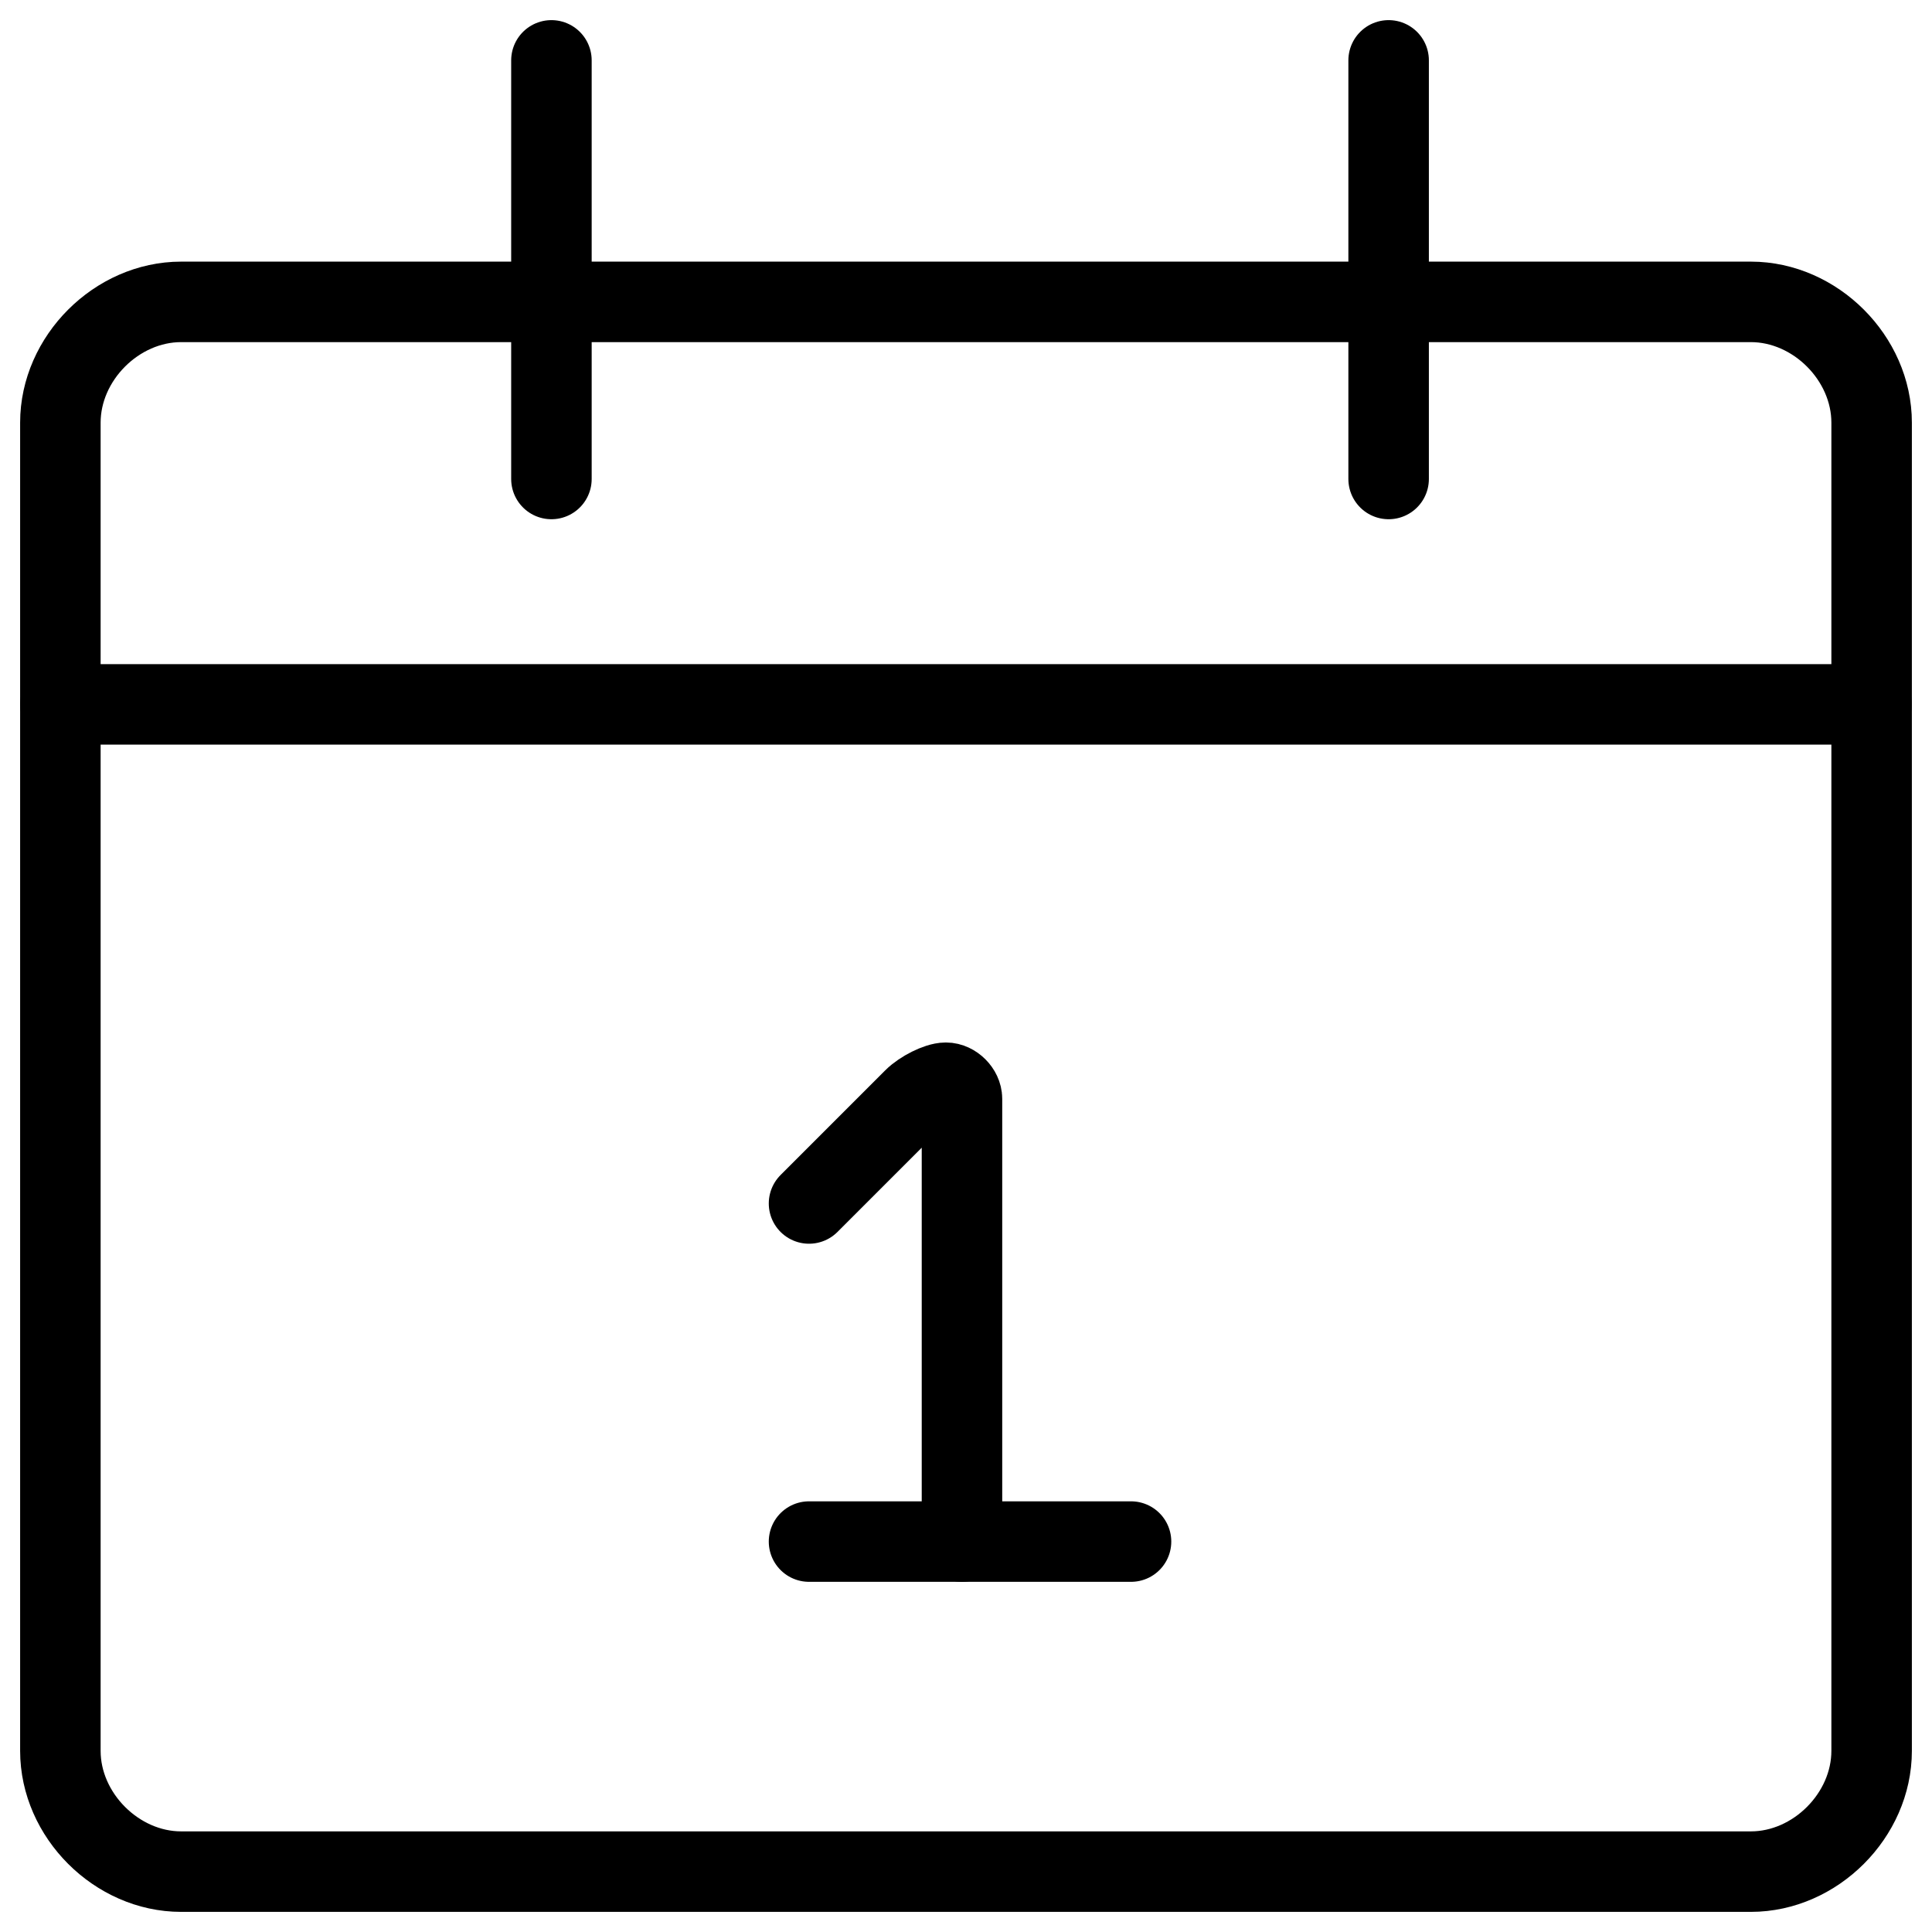
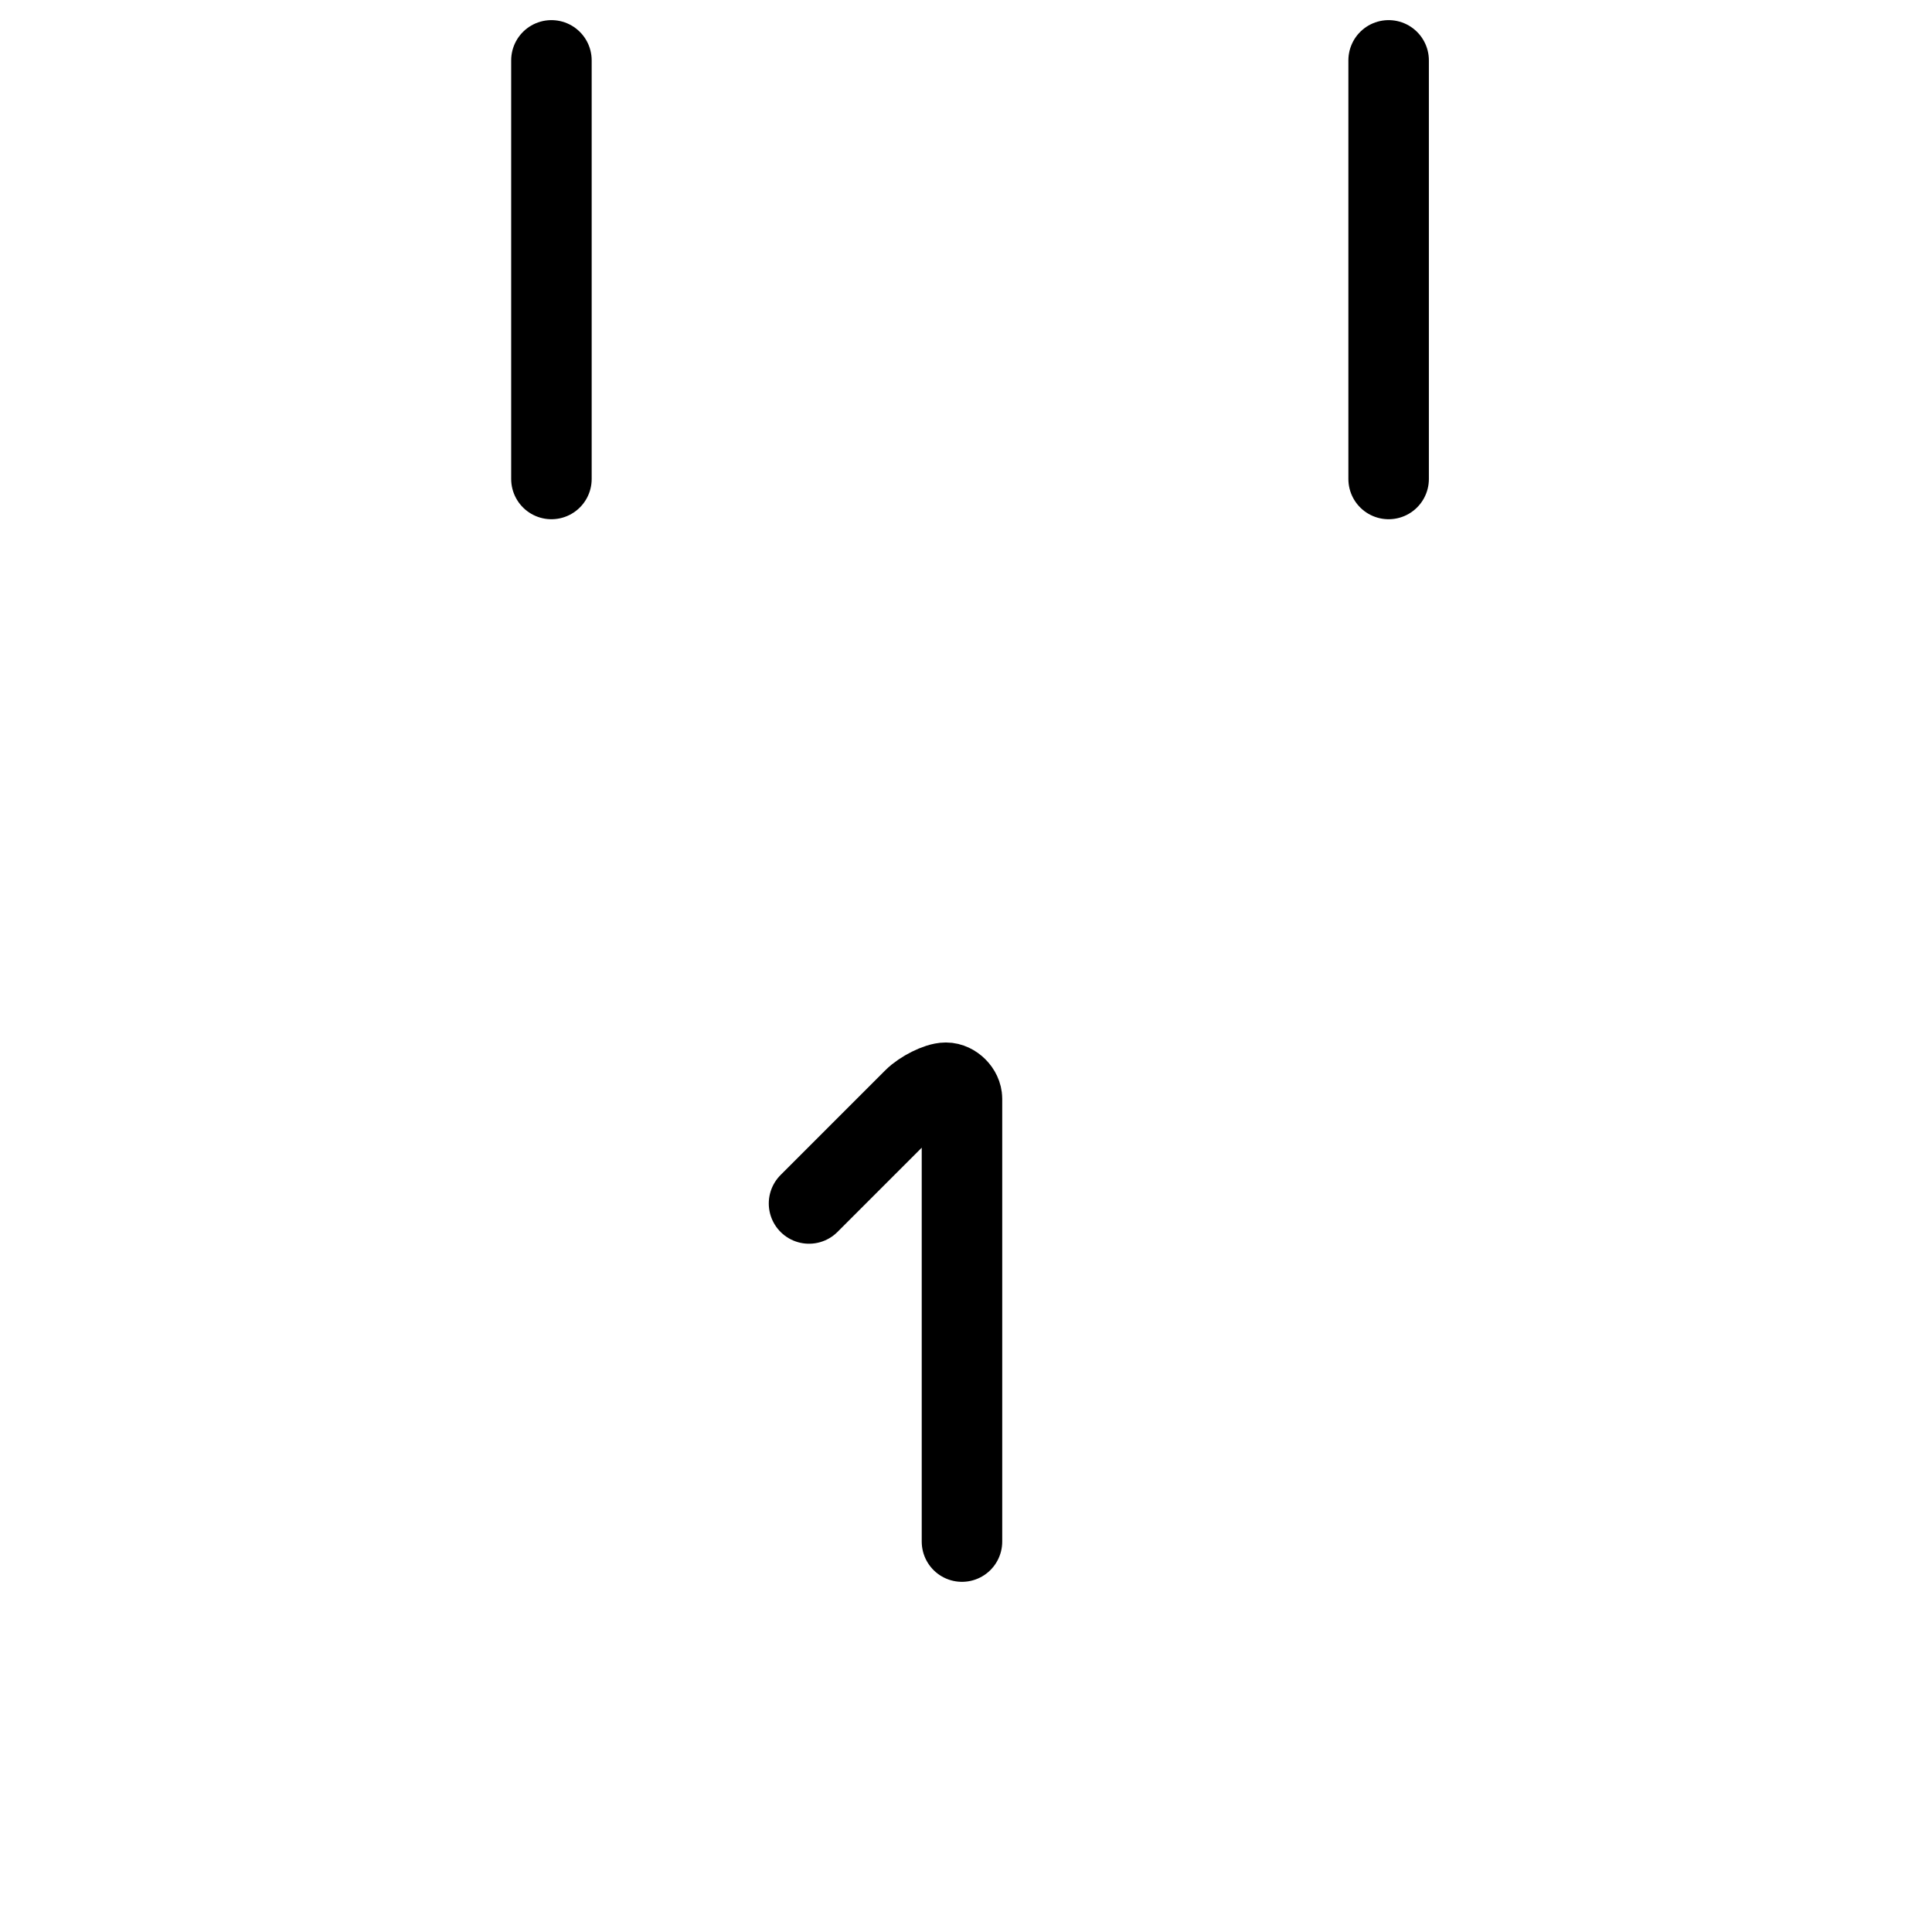
<svg xmlns="http://www.w3.org/2000/svg" fill="none" viewBox="0 0 24 24">
-   <path stroke="#000000" stroke-linecap="round" stroke-linejoin="round" stroke-miterlimit="10" d="M10.05 19.15h4" stroke-width="1" />
  <path stroke="#000000" stroke-linecap="round" stroke-linejoin="round" stroke-miterlimit="10" d="m10.05 14.95 1.3 -1.3c0.1 -0.1 0.3 -0.2 0.4 -0.2 0.1 0 0.2 0.1 0.2 0.2v5.5" stroke-width="1" />
-   <path stroke="#000000" stroke-linecap="round" stroke-linejoin="round" stroke-miterlimit="10" d="M23.25 21.75c0 0.8 -0.7 1.5 -1.5 1.5H2.25c-0.8 0 -1.5 -0.7 -1.5 -1.5V5.25c0 -0.8 0.7 -1.5 1.5 -1.5H21.75c0.8 0 1.5 0.7 1.5 1.5v16.5Z" stroke-width="1" />
-   <path stroke="#000000" stroke-linecap="round" stroke-linejoin="round" stroke-miterlimit="10" d="M0.75 8.75 23.25 8.75" stroke-width="1" />
  <path stroke="#000000" stroke-linecap="round" stroke-linejoin="round" stroke-miterlimit="10" d="M6.85 5.95V0.75" stroke-width="1" />
  <path stroke="#000000" stroke-linecap="round" stroke-linejoin="round" stroke-miterlimit="10" d="M17.25 5.95V0.75" stroke-width="1" />
</svg>